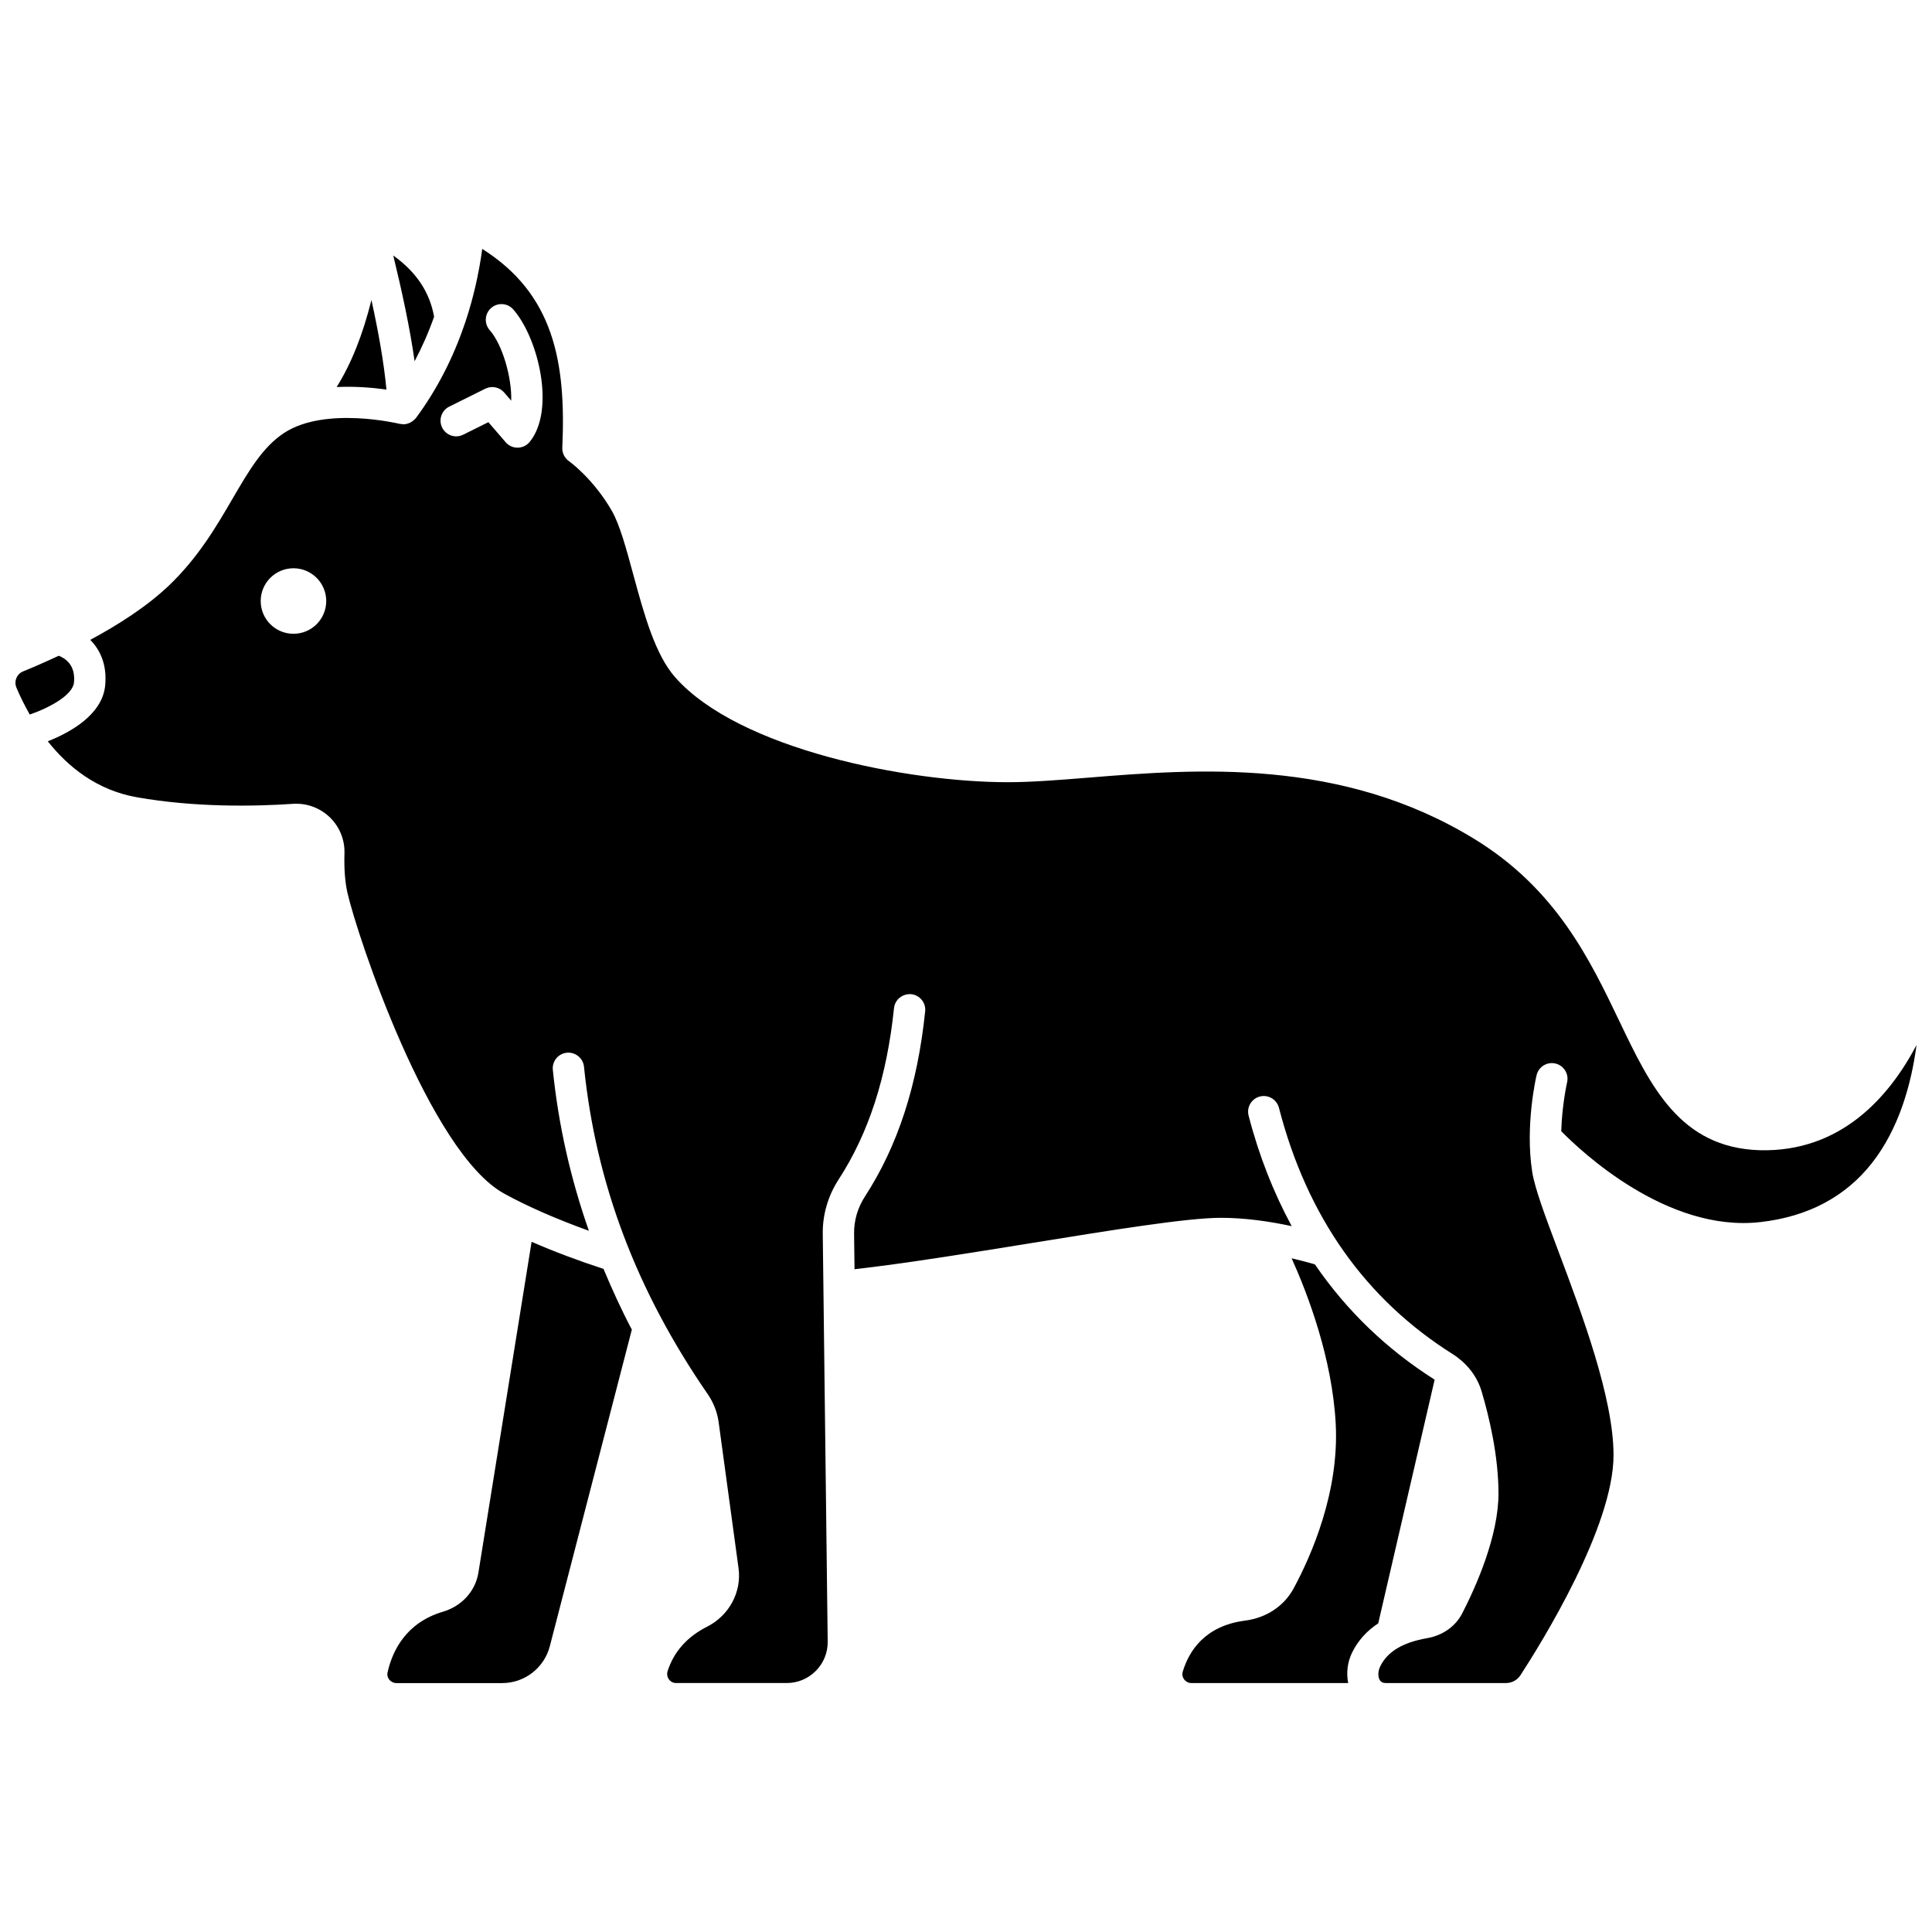
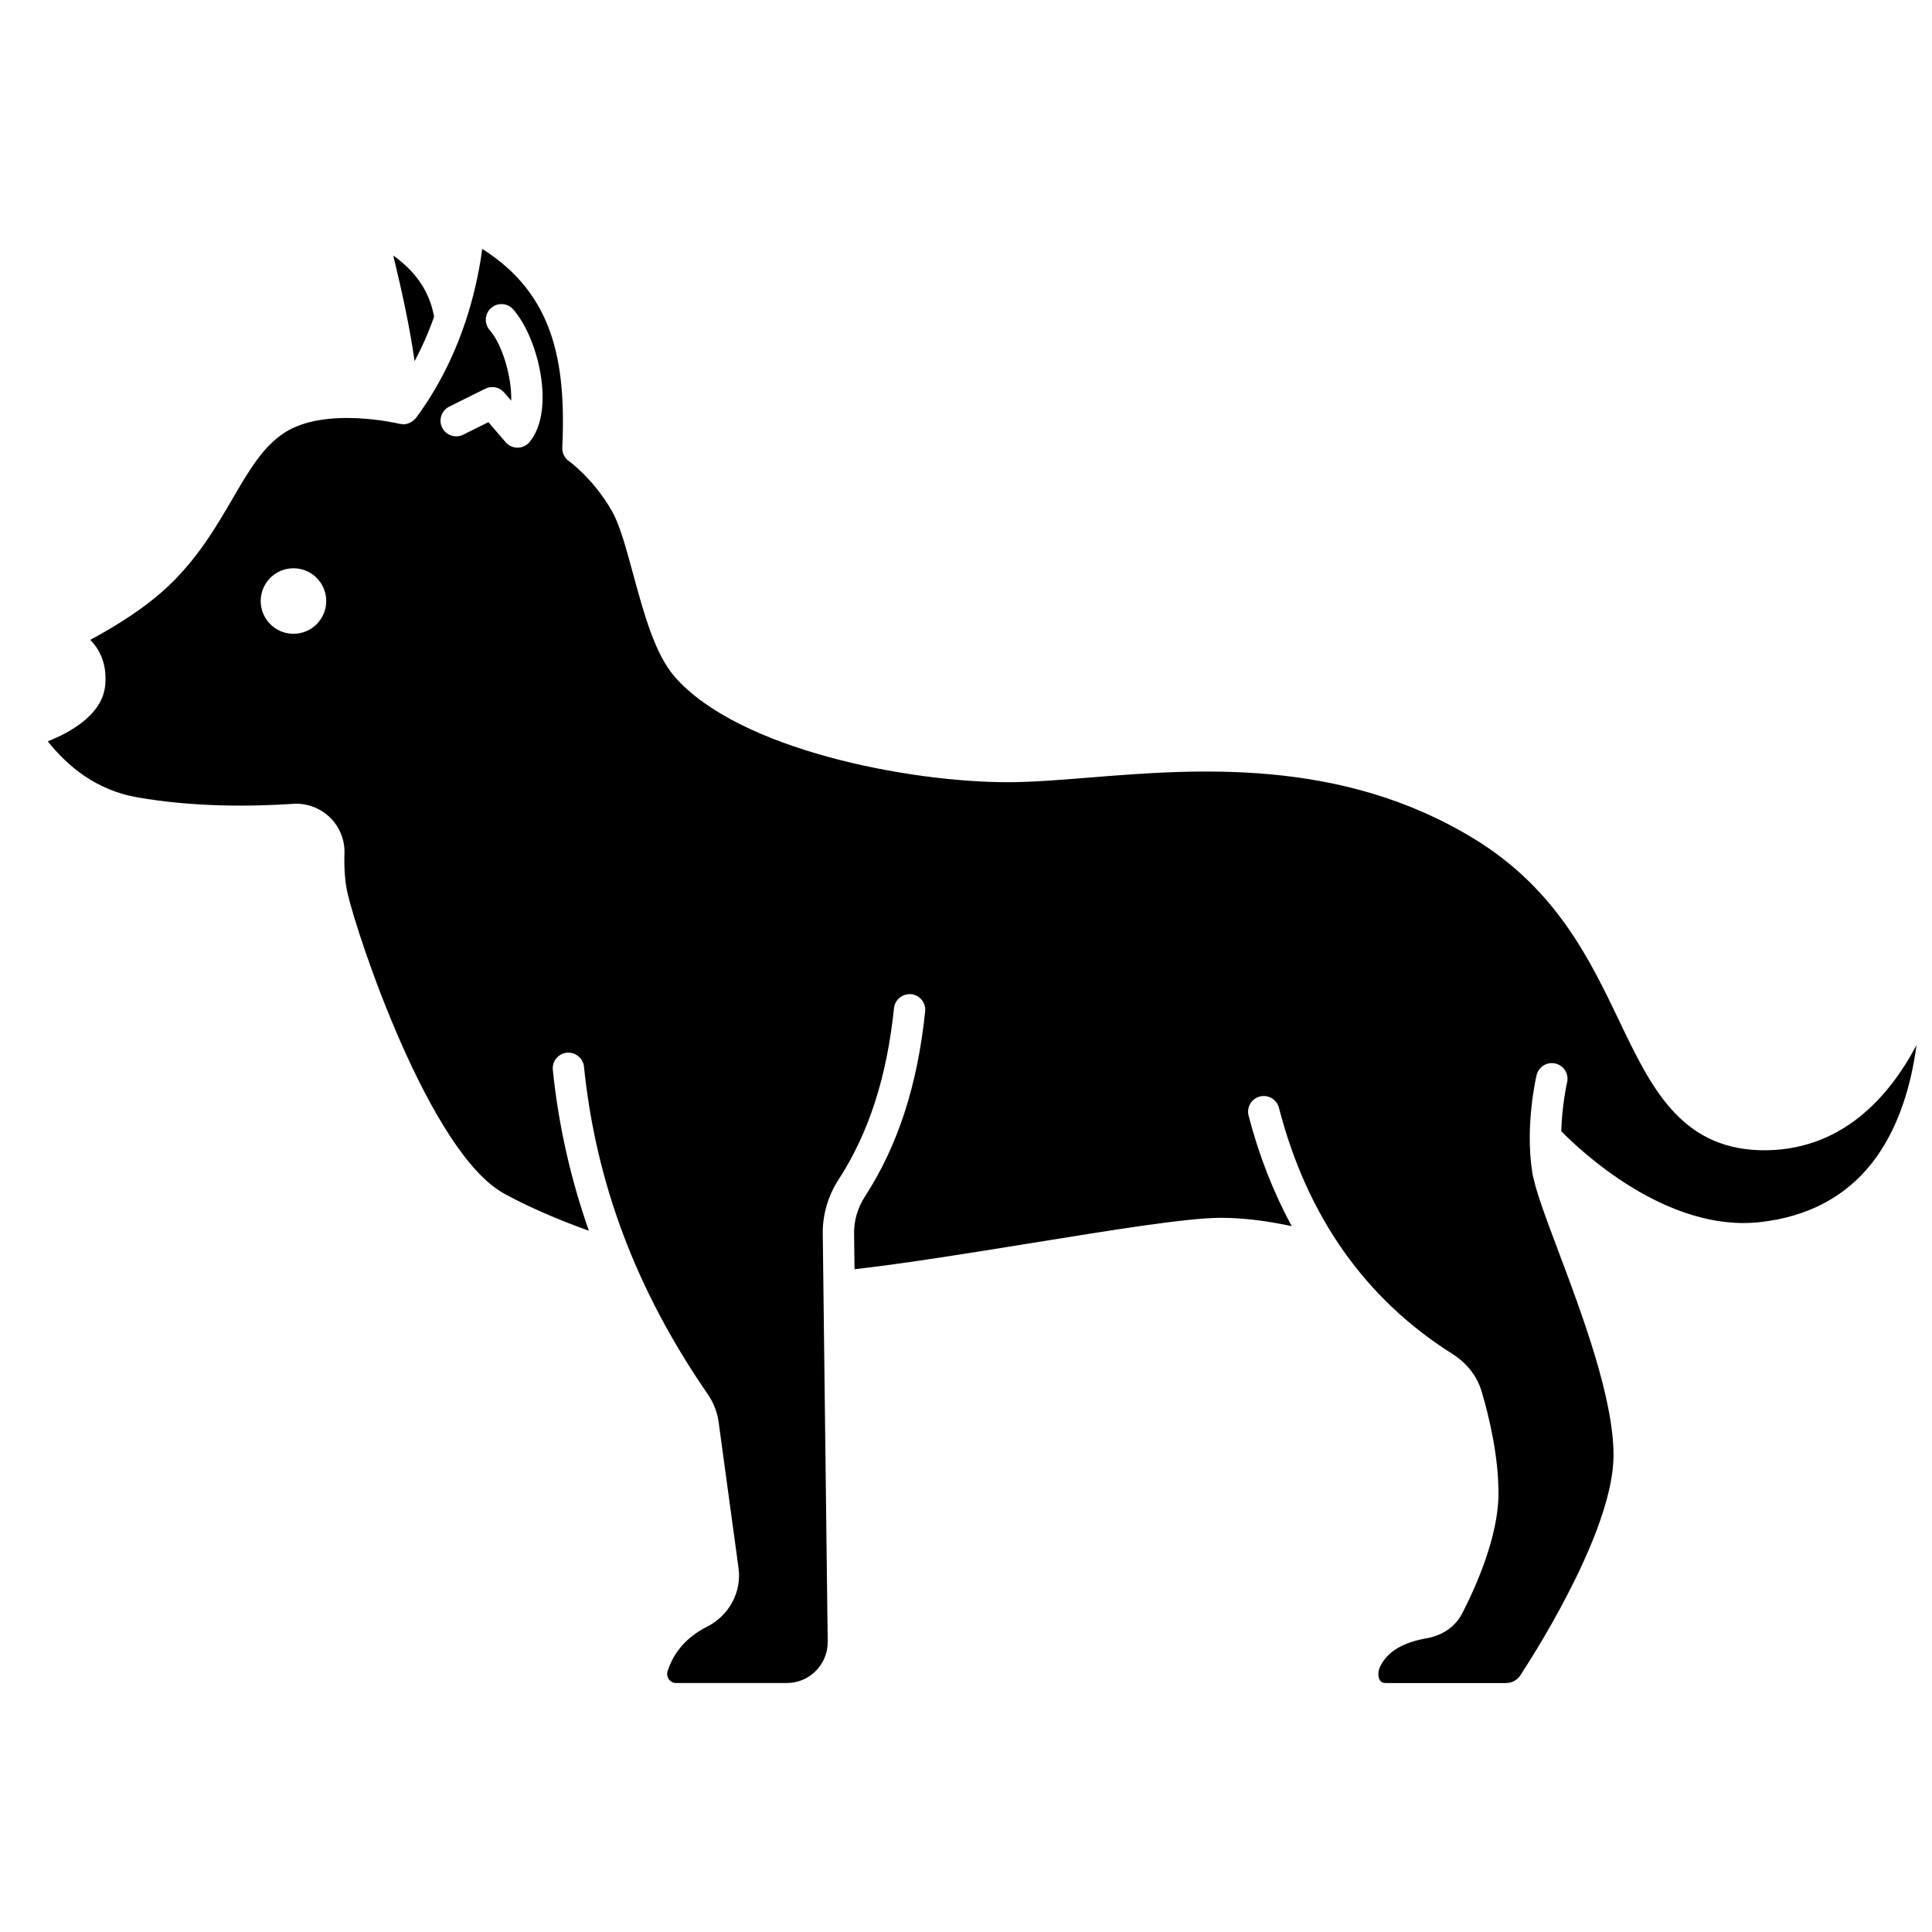
<svg xmlns="http://www.w3.org/2000/svg" width="800px" height="800px" version="1.1" viewBox="144 144 512 512">
  <defs>
    <clipPath id="b">
-       <path d="m148.09 317h15.906v17h-15.906z" />
-     </clipPath>
+       </clipPath>
    <clipPath id="a">
      <path d="m156 209h495.9v382h-495.9z" />
    </clipPath>
  </defs>
-   <path d="m492.46 479.07c-1.859-0.539-3.934-1.09-6.164-1.609 4.266 9.473 10.75 26.445 11.68 43.82 0.977 18.215-6.559 35.156-11.133 43.633-2.547 4.719-7.254 7.84-12.91 8.57-10.707 1.387-14.879 8.133-16.5 13.551-0.281 0.949 0.113 1.672 0.371 2.023 0.219 0.289 0.844 0.973 1.926 0.973h41.555c-0.527-2.637-0.234-5.512 1.062-8.133 1.551-3.137 3.859-5.703 6.898-7.691l14.949-64.578c-12.797-8.121-23.379-18.359-31.734-30.559z" />
  <g clip-path="url(#b)">
-     <path d="m163.61 324.84c0.434-4.555-2.246-6.363-4.043-7.062-3.547 1.664-6.809 3.078-9.434 4.144-0.816 0.332-1.449 0.961-1.785 1.766-0.34 0.812-0.336 1.715 0.012 2.551 0.883 2.106 2.059 4.559 3.531 7.125 5.305-1.844 11.402-5.172 11.719-8.523z" />
-   </g>
-   <path d="m284.88 473.09-14.094 87.664c-0.789 4.902-4.387 8.875-9.383 10.359-9.812 2.906-13.41 10.355-14.695 16.098-0.203 0.91 0.199 1.586 0.457 1.91 0.465 0.582 1.156 0.914 1.891 0.914h28.031c5.938 0 11.125-4.016 12.621-9.766l21.738-83.91c-2.805-5.305-5.246-10.676-7.504-16.082-6.762-2.203-13.238-4.644-19.062-7.188z" />
-   <path d="m246.41 247.25c-0.668-7.246-2.156-15.441-3.977-23.75-2.293 9.238-5.332 16.859-9.215 23.07 5.051-0.238 9.754 0.184 13.191 0.68z" />
+     </g>
  <path d="m259.04 227.93c-1.168-6.492-4.656-11.793-10.824-16.223 2.293 9.406 4.394 19.098 5.66 28.023 1.988-3.754 3.723-7.684 5.164-11.801z" />
  <g clip-path="url(#a)">
    <path d="m610.35 448.82c-21.133-0.648-28.93-16.93-37.188-34.172-7.856-16.41-16.766-35.012-38.371-48.27-35.352-21.695-73.977-18.582-102.18-16.309-7.809 0.629-15.18 1.223-21.527 1.223-26.41 0-71.227-8.629-88.168-27.816-5.336-6.047-8.266-16.828-11.098-27.254-1.844-6.793-3.59-13.207-5.644-16.789-4.957-8.637-11.316-13.164-11.383-13.211-1.16-0.816-1.836-2.176-1.773-3.594 1.031-22.84-2.336-40.727-21.215-52.664-0.918 6.758-2.418 13.18-4.441 19.277-0.039 0.172-0.113 0.316-0.172 0.477-3.09 9.141-7.394 17.523-12.949 25.051-0.059 0.078-0.141 0.129-0.203 0.203-0.102 0.117-0.207 0.215-0.32 0.32-0.254 0.242-0.531 0.441-0.832 0.602-0.133 0.07-0.25 0.148-0.391 0.207-0.449 0.188-0.914 0.312-1.402 0.336-0.016 0-0.027 0.012-0.047 0.012h-0.145c-0.105 0-0.191-0.051-0.289-0.059-0.238-0.016-0.469-0.008-0.707-0.066-0.195-0.047-19.617-4.719-30.543 2.363-5.707 3.699-9.438 10.102-13.762 17.52-4.242 7.285-9.062 15.539-16.816 22.949-5.848 5.582-13.5 10.453-20.863 14.414 2.582 2.617 4.481 6.508 3.957 12.051-0.734 7.777-9.246 12.473-15.215 14.832 5.332 6.738 12.969 12.957 23.625 14.832 15.328 2.703 30.941 2.441 41.332 1.742 3.621-0.258 7.184 1.055 9.785 3.566 2.574 2.484 3.992 5.953 3.883 9.523-0.125 4.086 0.141 7.609 0.785 10.461 2.606 11.473 21.727 68.84 41.543 79.746 6.117 3.367 13.898 6.769 22.445 9.844-4.824-13.754-8.047-27.898-9.555-42.633-0.234-2.281 1.426-4.32 3.707-4.555 2.258-0.215 4.32 1.434 4.551 3.711 3.168 30.984 13.895 59.367 32.793 86.773 1.527 2.215 2.527 4.769 2.887 7.391l5.277 38.723c0.863 6.316-2.492 12.555-8.348 15.52-5.266 2.66-8.773 6.606-10.438 11.723-0.355 1.102 0.121 1.93 0.344 2.234 0.262 0.359 0.855 0.965 1.891 0.965h29.32c2.926 0 5.672-1.145 7.727-3.227 2.055-2.082 3.168-4.836 3.133-7.766l-1.309-108.05c-0.062-5.09 1.395-10.078 4.219-14.43 7.965-12.266 12.762-27.109 14.66-45.375 0.238-2.281 2.289-3.891 4.559-3.703 2.281 0.242 3.938 2.281 3.699 4.562-2.035 19.602-7.254 35.641-15.953 49.043-1.926 2.965-2.922 6.359-2.883 9.801l0.117 9.484c13.391-1.516 30.492-4.277 47.117-6.969 21.145-3.422 41.117-6.656 49.957-6.656 6.5 0 13.039 0.969 18.785 2.211-4.812-8.906-8.676-18.637-11.426-29.297-0.574-2.219 0.766-4.484 2.984-5.059 2.215-0.57 4.484 0.77 5.059 2.988 7.426 28.812 22.961 50.805 46.184 65.363 0.75 0.473 1.434 1.023 2.102 1.586 0.051 0.035 0.09 0.07 0.137 0.105 2.496 2.168 4.348 4.941 5.273 8.059 2.047 6.894 4.484 17.188 4.484 27.086 0 11.383-6.012 24.789-9.602 31.766-1.777 3.465-5.18 5.867-9.332 6.594-6.426 1.125-10.473 3.555-12.383 7.426-0.738 1.496-0.598 2.926-0.129 3.684 0.223 0.359 0.609 0.777 1.625 0.777h31.836c1.535 0 2.961-0.777 3.805-2.07 5.789-8.902 24.668-39.406 24.668-58.328 0-15.18-8.418-37.562-14.562-53.902-3.527-9.375-6.312-16.781-7-21.238-1.902-12.297 1.043-25.016 1.172-25.551 0.527-2.227 2.762-3.613 4.992-3.086 2.231 0.523 3.613 2.758 3.094 4.988-0.02 0.082-1.336 5.836-1.555 12.941 5.117 5.219 27.992 26.895 52.73 24.094 12.574-1.41 22.516-6.652 29.555-15.578 7.234-9.176 10.492-20.984 11.871-31.344-7.328 13.891-20.133 28.414-41.555 27.875zm-388.58-136.86c-4.797 0-8.68-3.887-8.68-8.68 0-4.793 3.887-8.684 8.68-8.684s8.684 3.887 8.684 8.684-3.891 8.68-8.684 8.68zm62.605-50.852c-0.777 0.949-1.934 1.516-3.164 1.531h-0.059c-1.207 0-2.356-0.523-3.144-1.441l-4.582-5.316-6.68 3.316c-2.051 1.027-4.547 0.184-5.566-1.871-1.016-2.055-0.184-4.547 1.871-5.566l9.566-4.754c1.699-0.848 3.754-0.426 4.992 1.008l1.871 2.172c0.184-6.215-2.359-14.918-5.699-18.695-1.516-1.719-1.355-4.344 0.367-5.863 1.723-1.52 4.344-1.355 5.863 0.367 6.609 7.496 11.285 26.602 4.363 35.113z" />
  </g>
</svg>